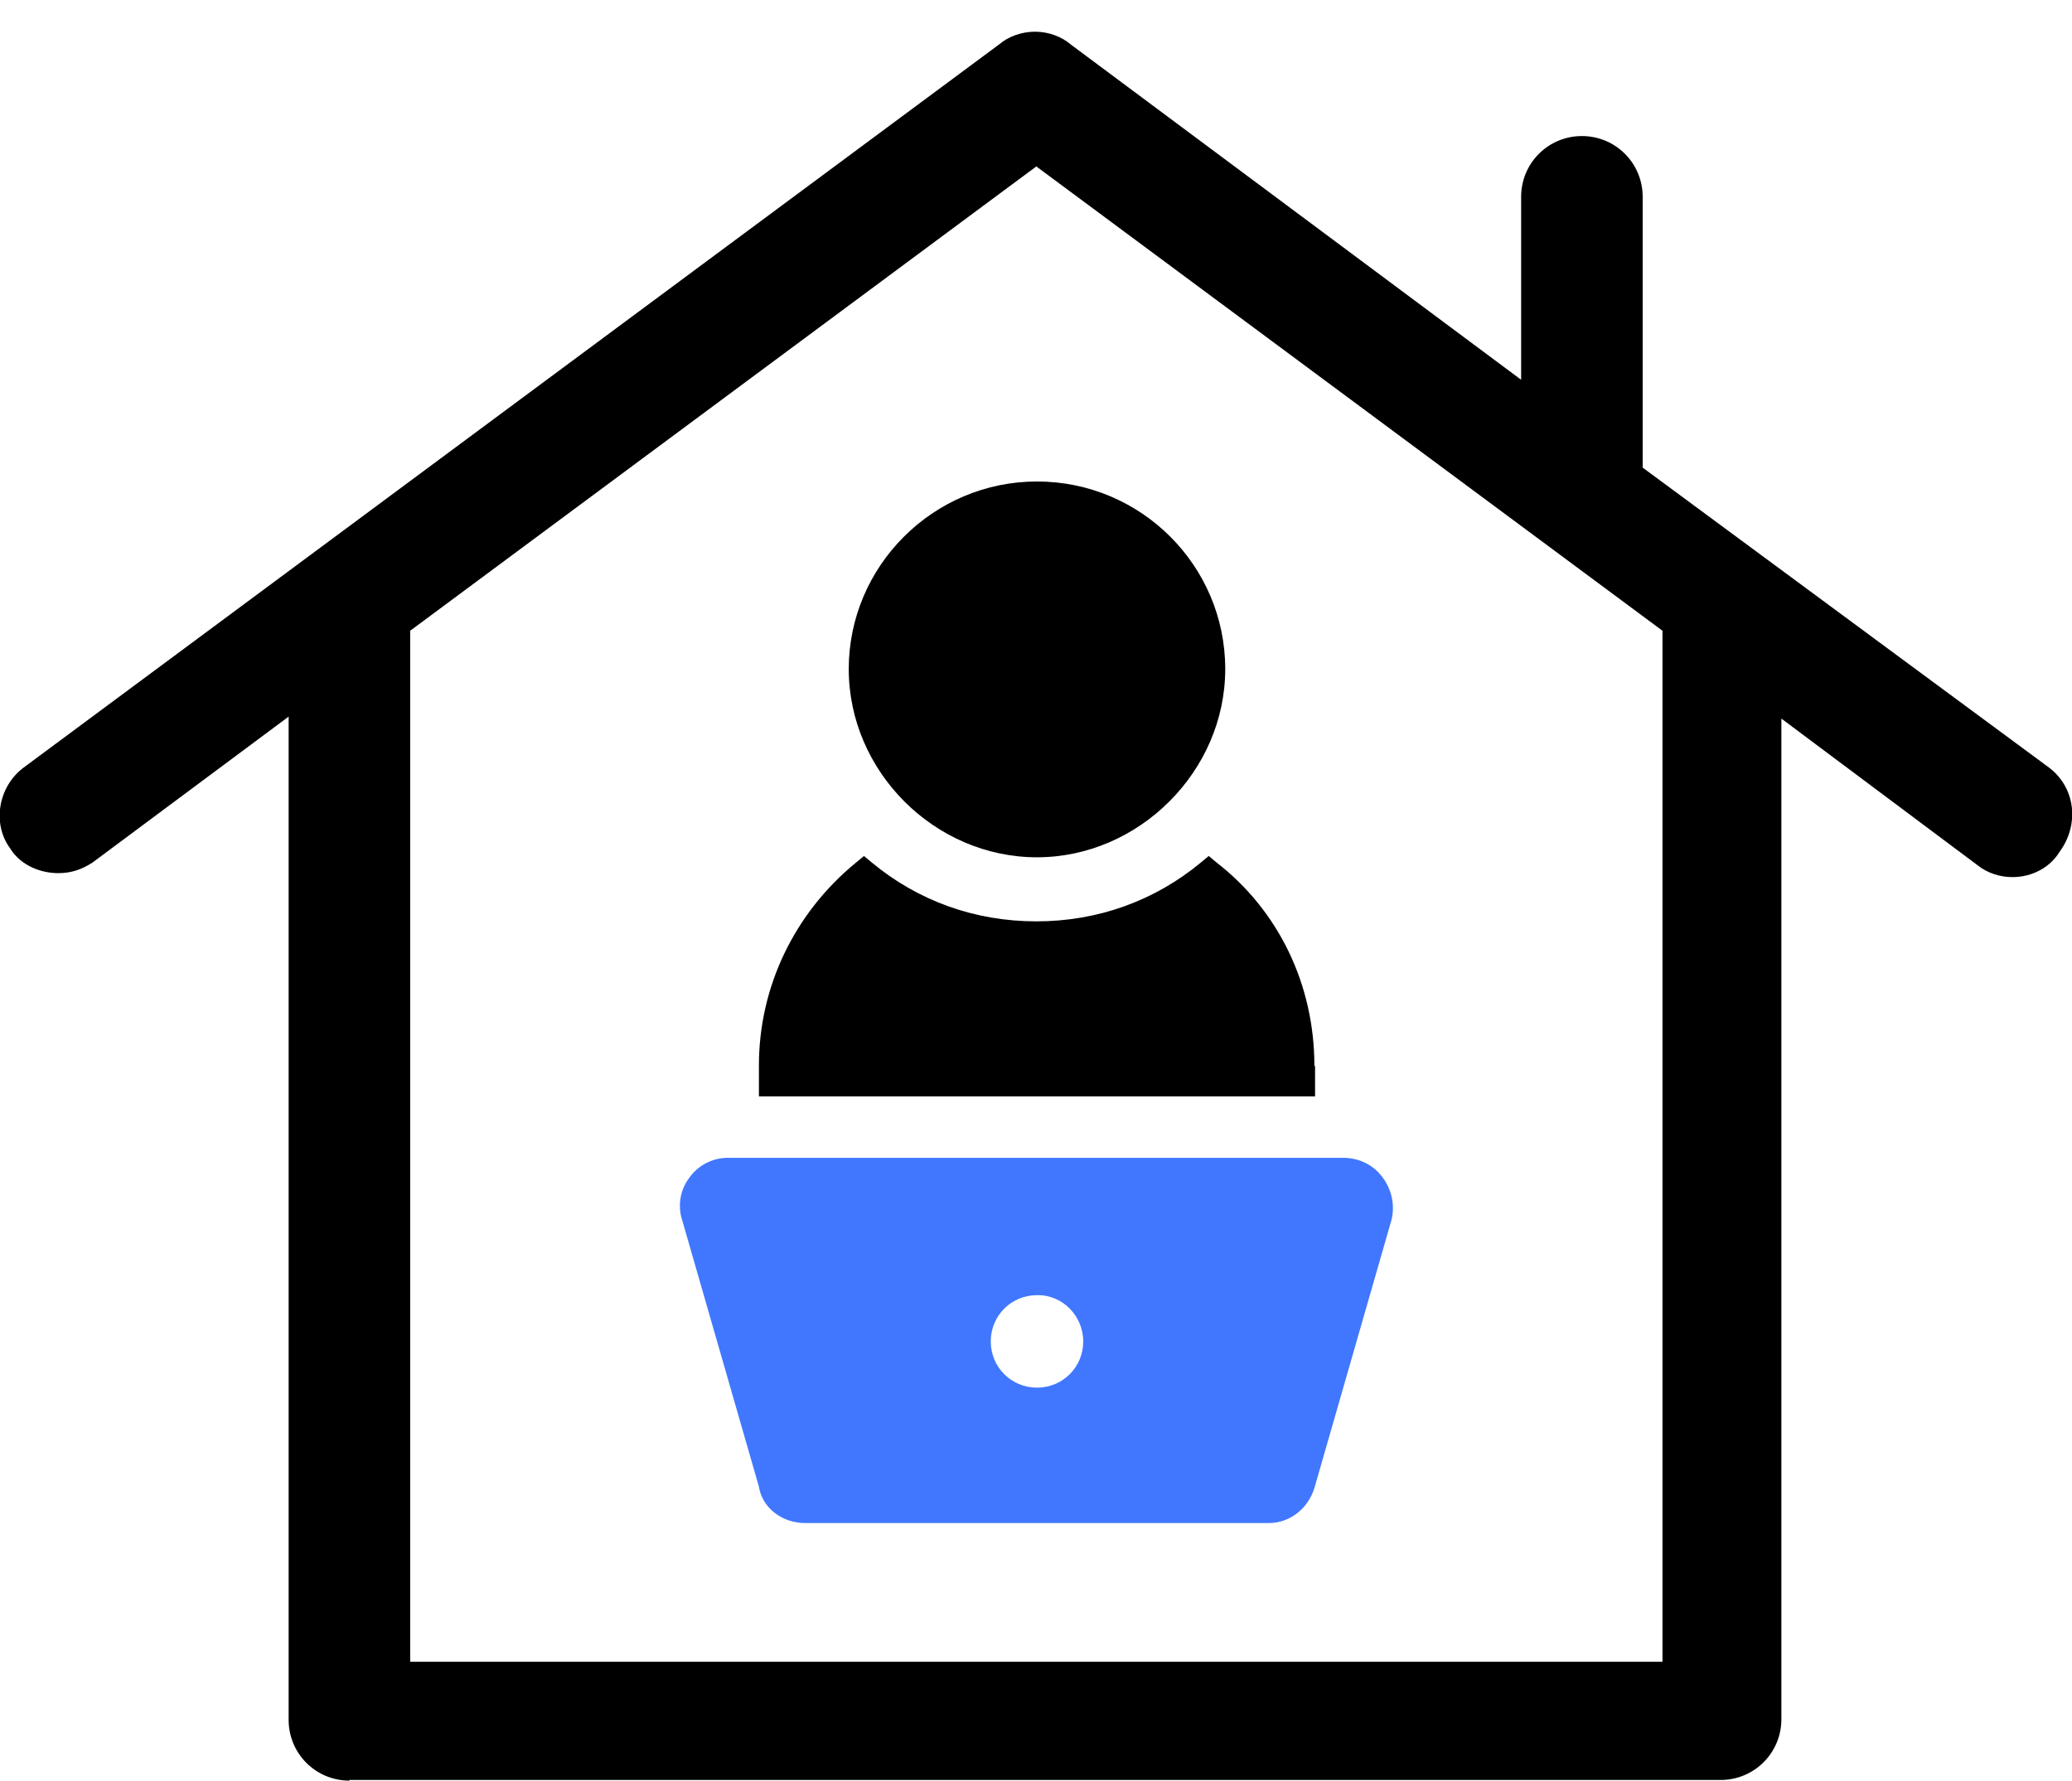
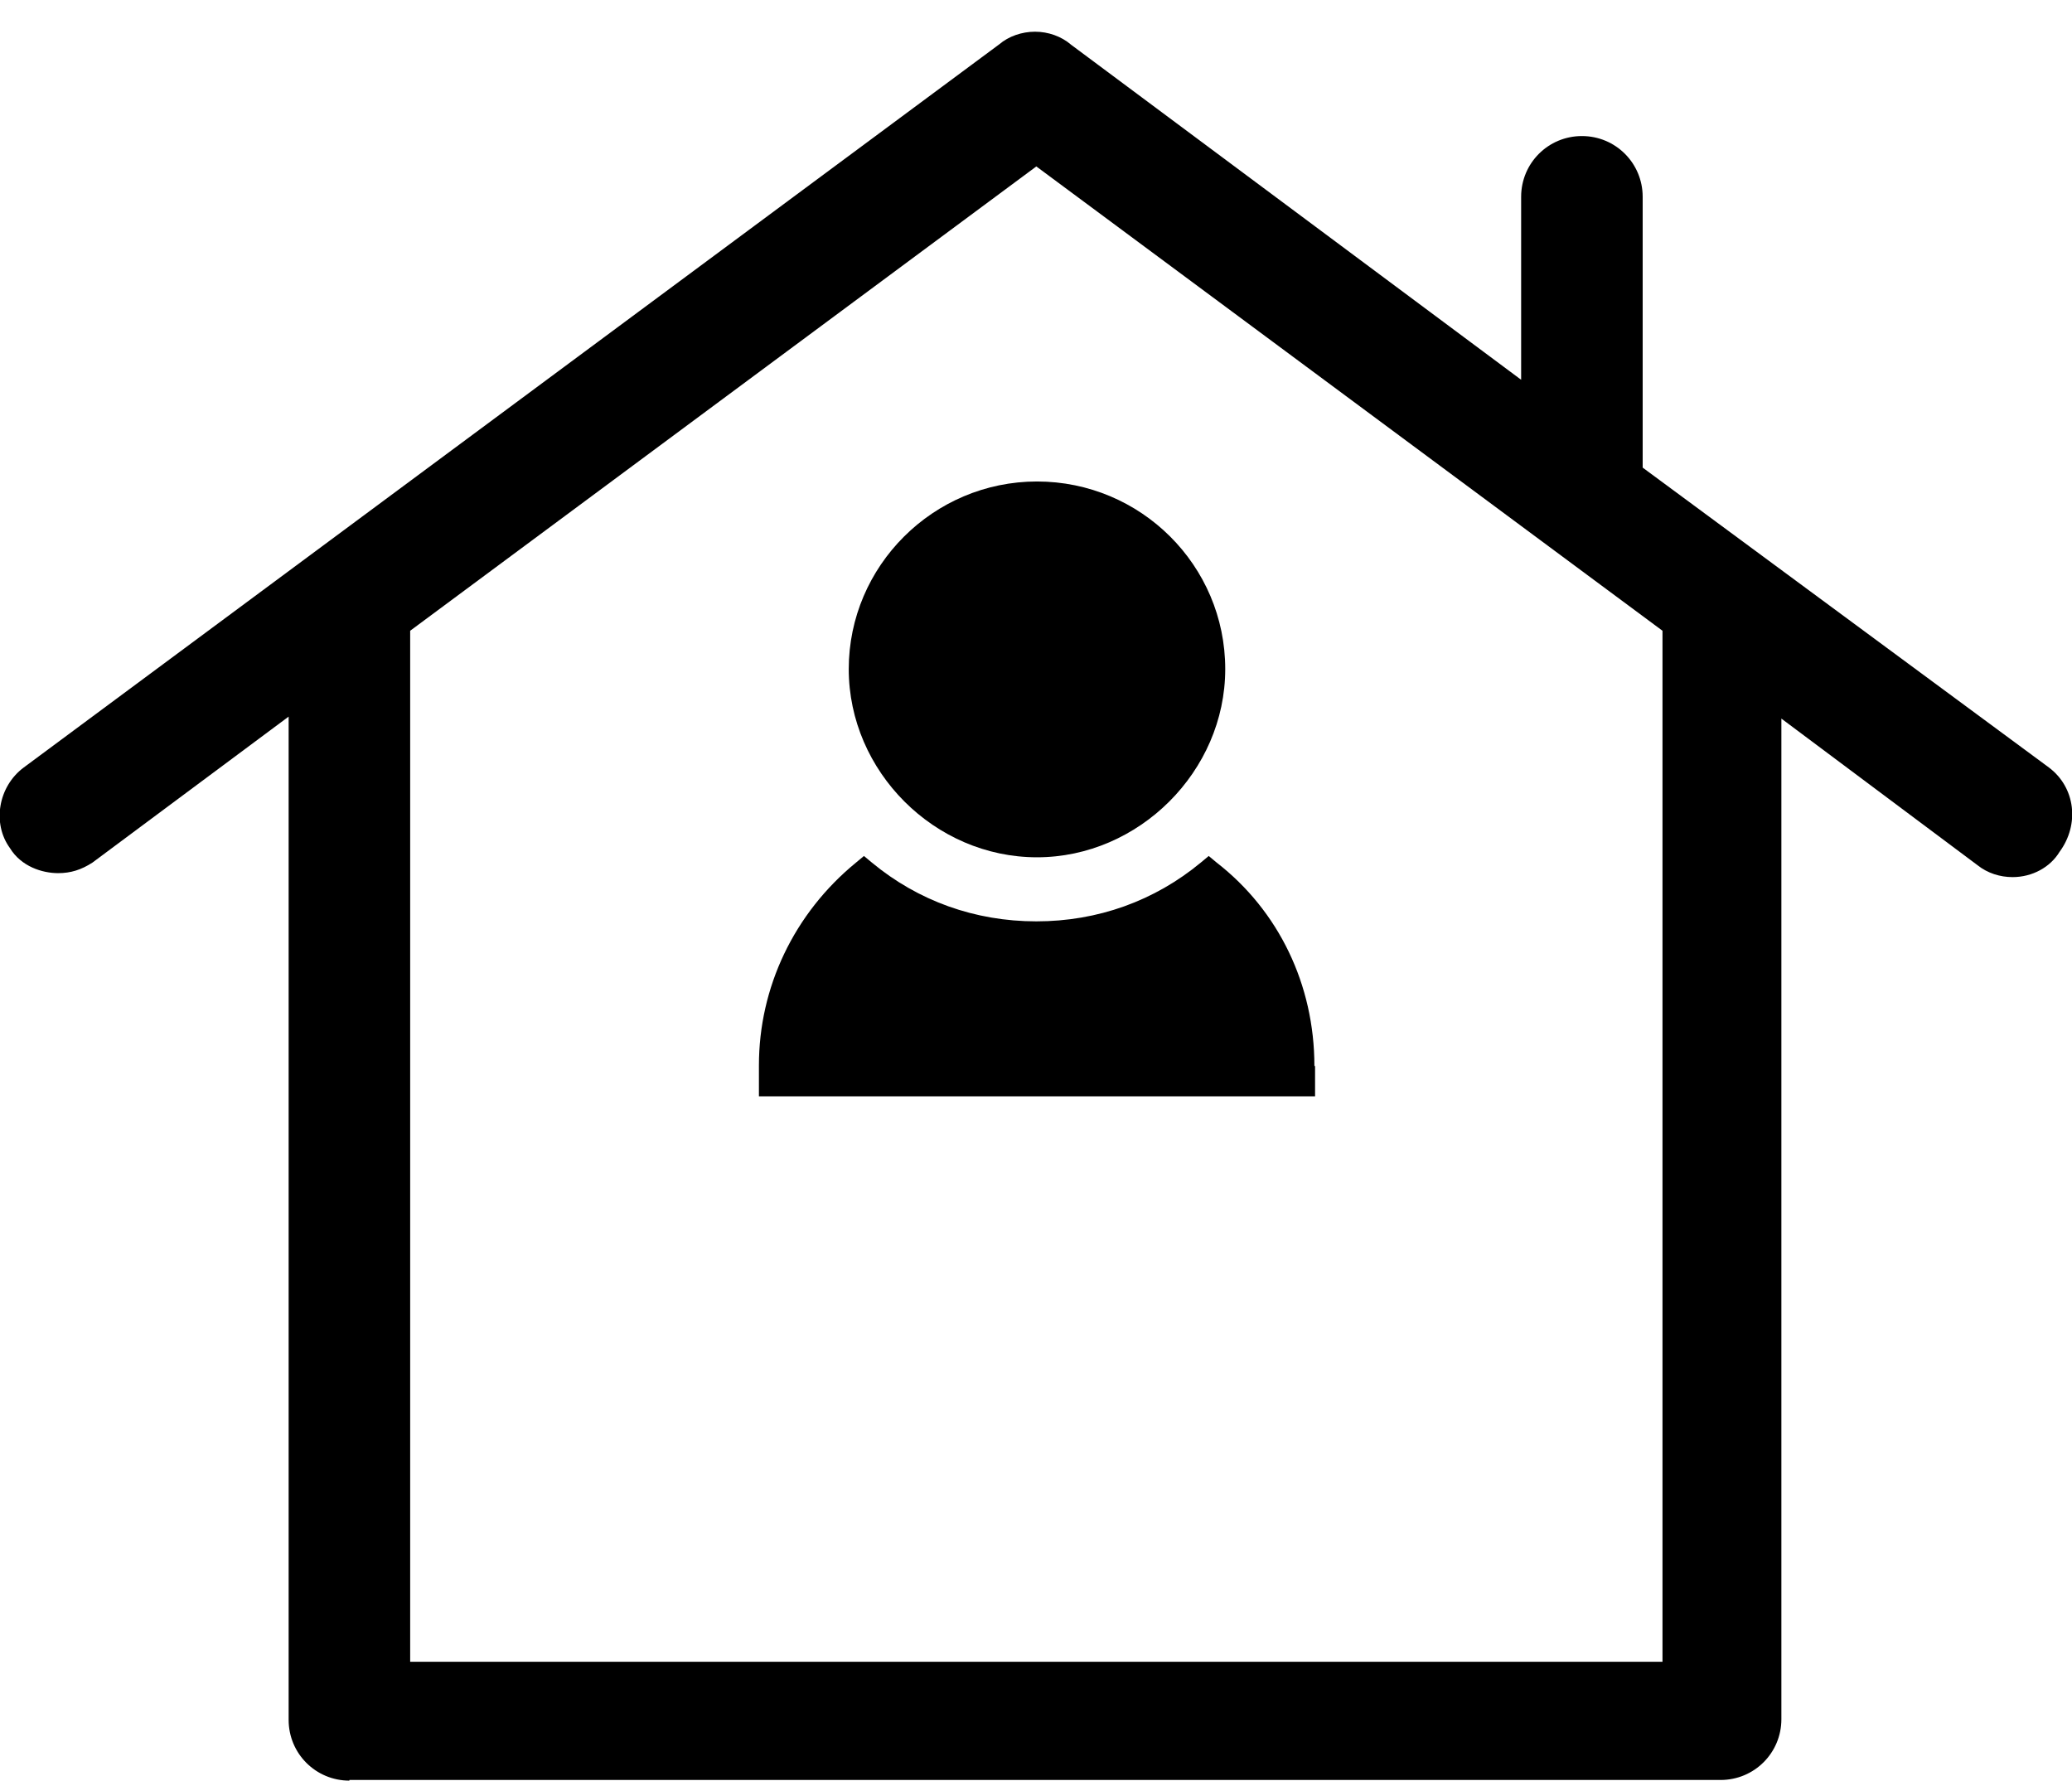
<svg xmlns="http://www.w3.org/2000/svg" version="1.1" id="Layer_1" x="0px" y="0px" viewBox="0 0 31.37 26.96" style="enable-background:new 0 0 31.37 26.96;" xml:space="preserve">
  <style type="text/css">
	.st0{fill:#4077FE;}
</style>
  <g>
    <g>
      <path d="M15.7,12.98c1.54,0,2.85-1.3,2.85-2.85c0-1.57-1.28-2.84-2.85-2.84s-2.85,1.28-2.85,2.84    C12.85,11.68,14.15,12.98,15.7,12.98z" />
      <path d="M19.9,16.14c0-1.23-0.54-2.35-1.48-3.08l-0.12-0.1l-0.12,0.1c-0.7,0.58-1.56,0.89-2.49,0.89c-0.93,0-1.79-0.31-2.49-0.89    l-0.12-0.1l-0.12,0.1c-0.94,0.77-1.47,1.89-1.47,3.07v0.47h8.42V16.14z" />
-       <path class="st0" d="M20.92,17.81c-0.14-0.18-0.35-0.28-0.59-0.28h-9.31c-0.23,0-0.45,0.11-0.59,0.31    c-0.14,0.19-0.17,0.43-0.1,0.64l1.16,4.03c0.05,0.32,0.35,0.55,0.7,0.55h7.02c0.31,0,0.59-0.21,0.69-0.53l1.17-4.07    C21.12,18.24,21.07,18,20.92,17.81z M16.4,20.31c0,0.39-0.31,0.7-0.7,0.7c-0.39,0-0.7-0.31-0.7-0.7c0-0.39,0.31-0.7,0.7-0.7    C16.08,19.6,16.4,19.92,16.4,20.31z" />
    </g>
    <g>
      <path d="M5.29,26.96c-0.51,0-0.92-0.41-0.92-0.92V10.85L1.4,13.06c-0.17,0.11-0.33,0.16-0.52,0.16c-0.24,0-0.56-0.1-0.73-0.38    c-0.27-0.37-0.18-0.93,0.21-1.22L15.13,0.67c0.14-0.12,0.34-0.19,0.54-0.19c0.2,0,0.4,0.07,0.55,0.2l6.81,5.07V2.98    c0-0.51,0.41-0.92,0.92-0.92c0.51,0,0.92,0.41,0.92,0.92v4.1l6.15,4.54c0.4,0.3,0.47,0.86,0.16,1.28    c-0.14,0.23-0.41,0.38-0.71,0.38l0,0c-0.19,0-0.38-0.06-0.53-0.18l-2.97-2.22v15.15c0,0.51-0.41,0.92-0.92,0.92H5.29z     M25.17,25.16V9.55l-9.48-7.03L6.21,9.55v15.61H25.17z" />
    </g>
  </g>
</svg>